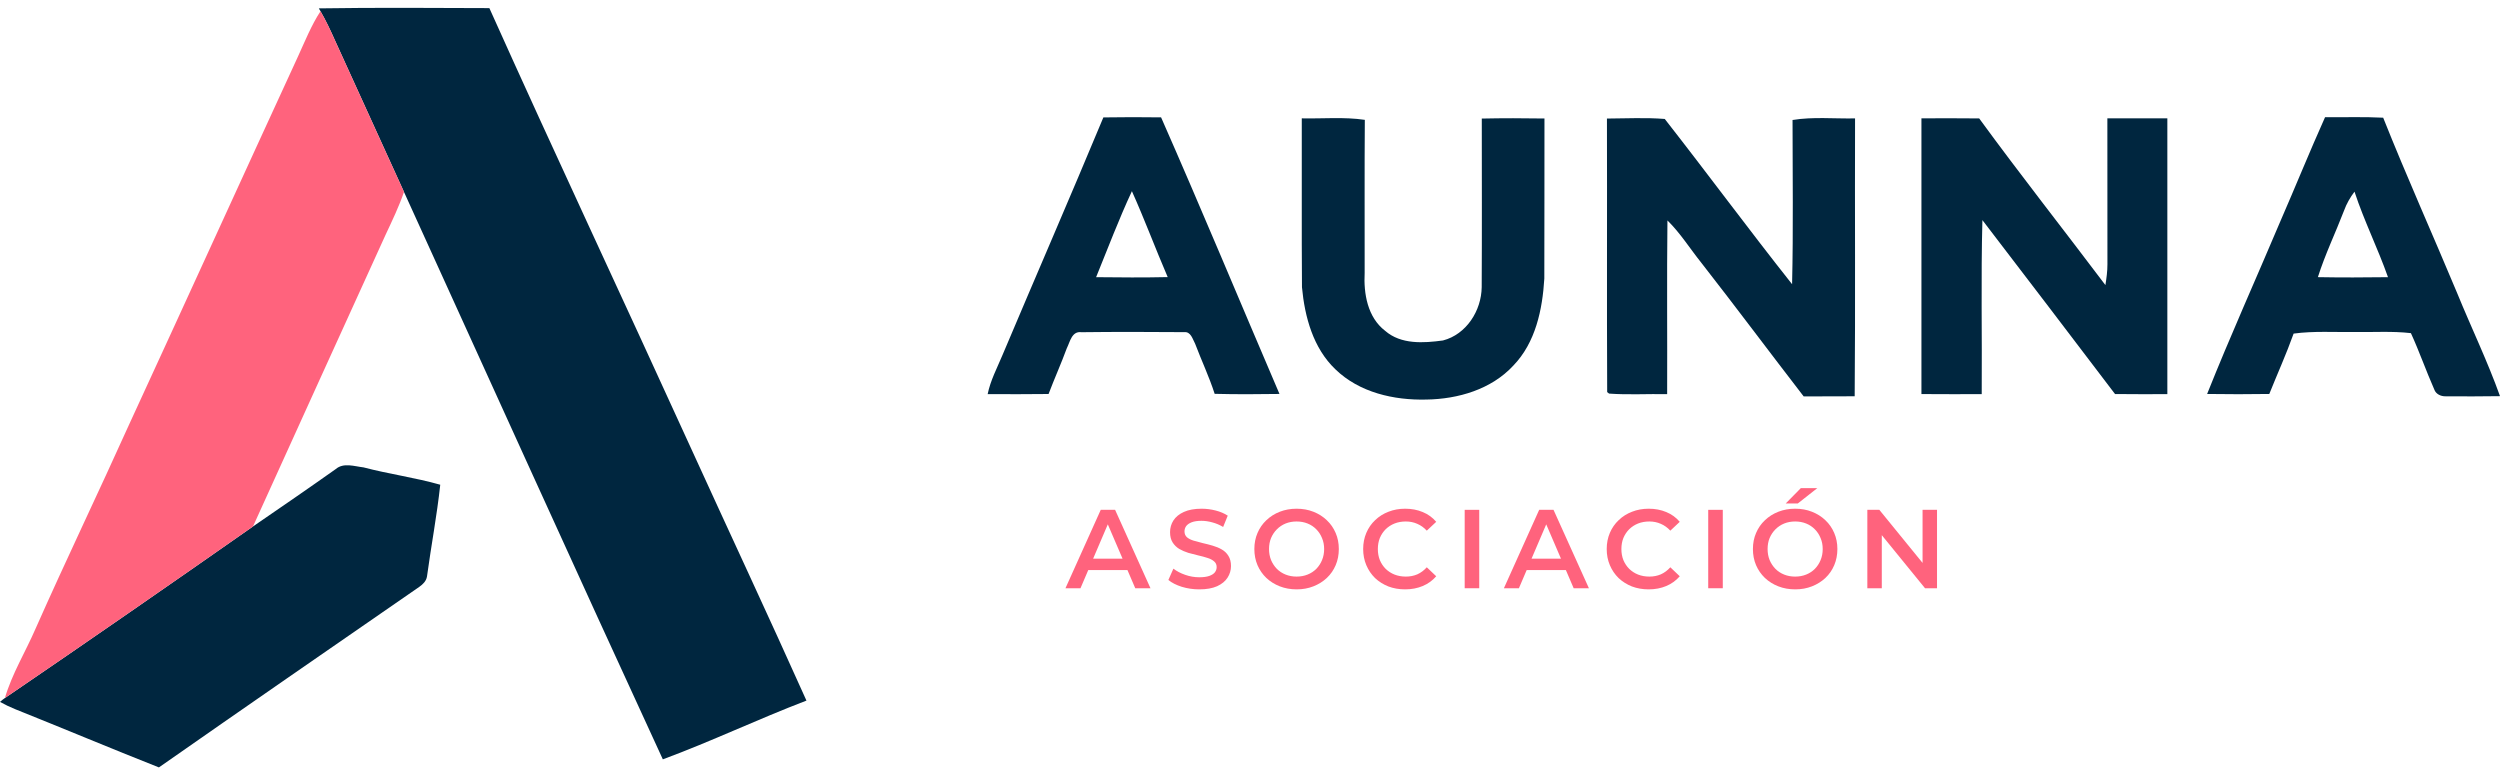
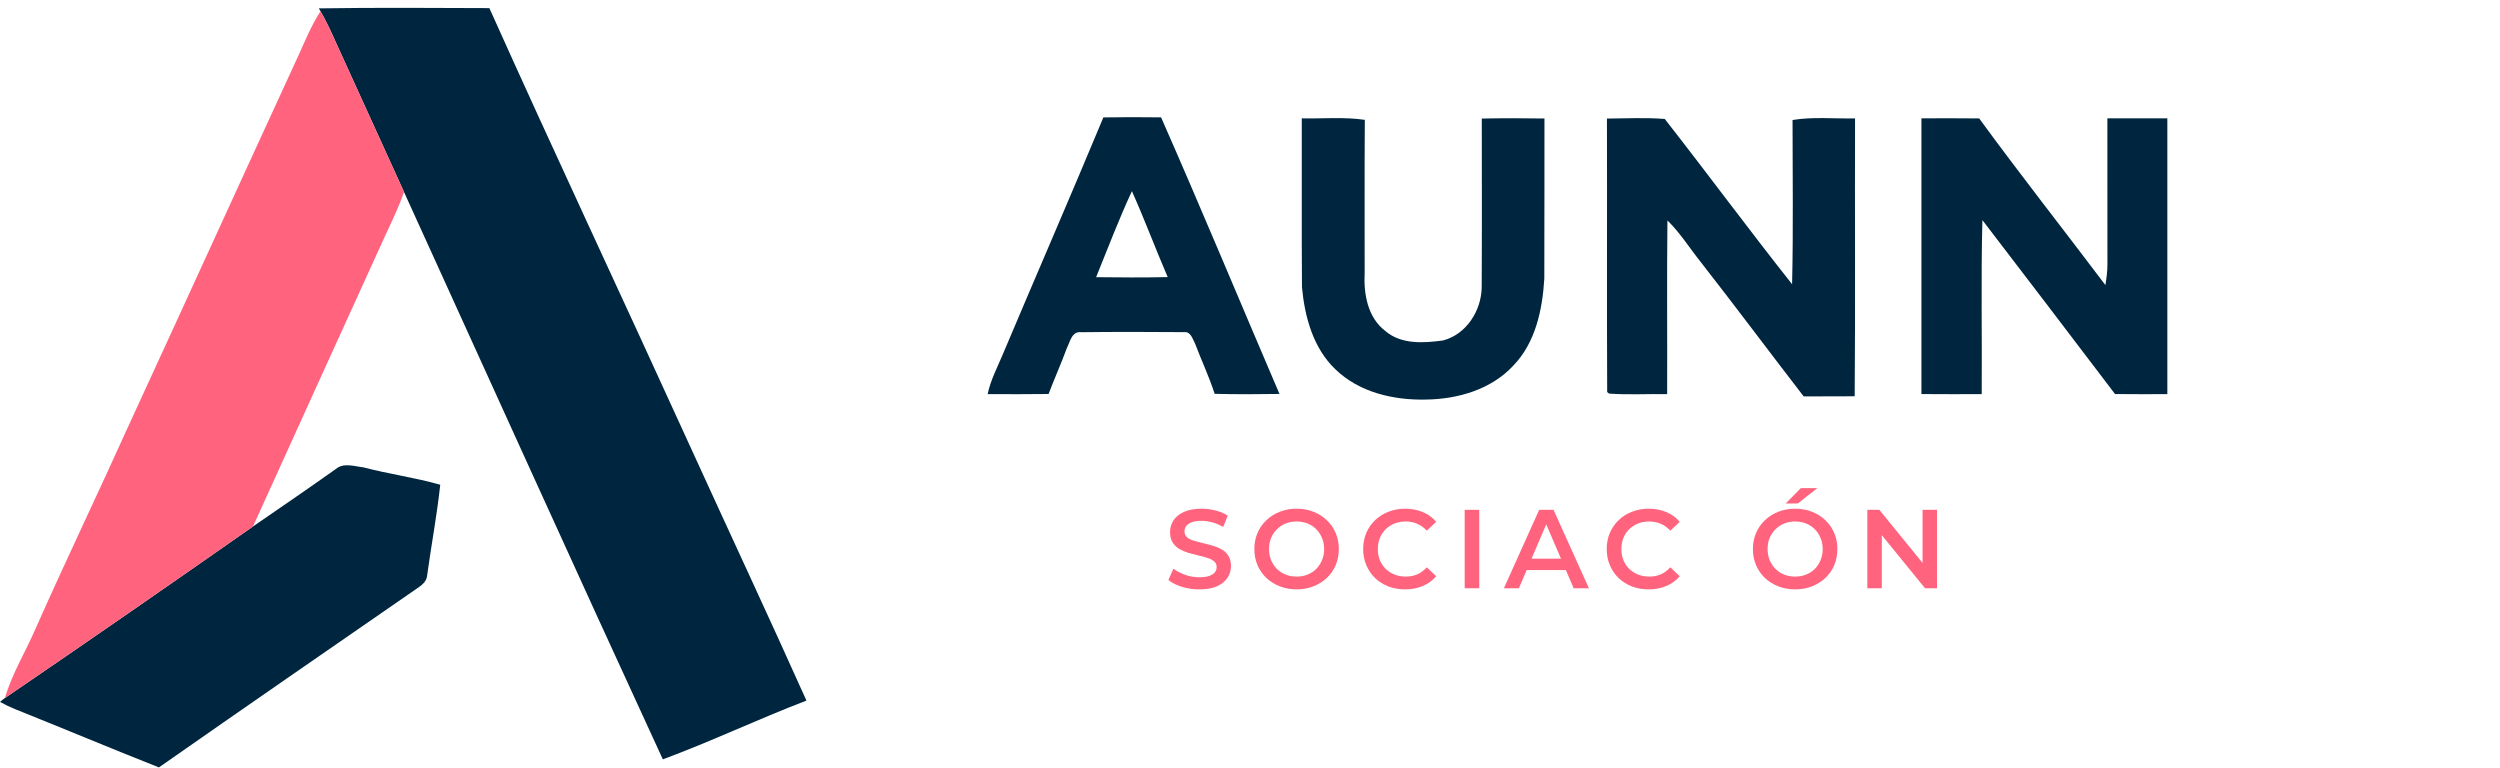
<svg xmlns="http://www.w3.org/2000/svg" width="280" height="86" viewBox="0 0 280 86" fill="none">
  <path d="M35.71 0.938C42.074 0.839 48.443 0.887 54.809 0.909C62.181 17.335 69.845 33.631 77.306 50.016C81.631 59.505 86.055 68.949 90.322 78.467C84.913 80.534 79.672 83.037 74.237 85.047C64.49 63.903 54.899 42.686 45.247 21.498C42.654 15.817 40.074 10.133 37.484 4.453C36.999 3.365 36.495 2.29 35.895 1.26C35.851 1.18 35.755 1.017 35.71 0.938Z" fill="#00263F" />
  <path d="M112.267 39.793C116.021 30.907 119.871 22.056 123.577 13.151C125.733 13.113 127.886 13.116 130.042 13.145C134.568 23.424 138.877 33.797 143.301 44.122C140.88 44.157 138.459 44.173 136.042 44.109C135.429 42.198 134.565 40.38 133.857 38.505C133.576 37.988 133.375 37.12 132.626 37.2C128.795 37.172 124.958 37.159 121.124 37.207C120.04 37.06 119.855 38.266 119.481 39.006C118.847 40.731 118.091 42.406 117.44 44.128C115.166 44.16 112.892 44.147 110.618 44.141C110.93 42.607 111.67 41.225 112.267 39.793ZM126.773 21.412C125.306 24.566 124.074 27.823 122.764 31.044C125.436 31.076 128.109 31.095 130.782 31.035C129.407 27.842 128.195 24.579 126.773 21.412Z" fill="#00263F" />
  <path d="M145.799 13.256C148.149 13.307 150.522 13.078 152.86 13.422C152.816 19.128 152.851 24.838 152.841 30.547C152.717 32.888 153.16 35.536 155.135 37.051C156.911 38.598 159.434 38.429 161.613 38.132C164.234 37.453 165.918 34.796 165.95 32.164C165.985 25.868 165.963 19.572 165.96 13.279C168.298 13.228 170.639 13.234 172.98 13.272C172.961 19.25 172.993 25.23 172.964 31.207C172.754 34.671 171.988 38.362 169.494 40.945C167.025 43.615 163.3 44.699 159.753 44.75C156.123 44.843 152.235 43.962 149.562 41.36C147.074 38.987 146.127 35.488 145.821 32.171C145.773 25.868 145.818 19.562 145.799 13.256Z" fill="#00263F" />
  <path d="M179.978 13.278C182.134 13.268 184.303 13.15 186.453 13.323C191.25 19.453 195.878 25.73 200.714 31.832C200.857 25.704 200.765 19.568 200.765 13.437C203.074 13.064 205.431 13.307 207.766 13.262C207.731 23.638 207.81 34.01 207.724 44.383C205.82 44.395 203.916 44.383 202.012 44.399C198.171 39.423 194.414 34.38 190.545 29.427C189.279 27.848 188.204 26.113 186.753 24.69C186.679 31.175 186.746 37.659 186.721 44.144C184.552 44.102 182.377 44.239 180.217 44.083L180.004 43.914C179.956 33.704 180.007 23.491 179.978 13.278Z" fill="#00263F" />
  <path d="M215.201 13.253C217.354 13.25 219.51 13.234 221.669 13.263C226.269 19.565 231.107 25.699 235.805 31.931C235.927 31.16 236.035 30.381 236.032 29.597C236.019 24.149 236.029 18.701 236.025 13.253C238.265 13.244 240.504 13.247 242.743 13.25C242.746 23.546 242.746 33.845 242.743 44.144C240.791 44.144 238.835 44.16 236.883 44.132C231.946 37.628 226.996 31.134 222.03 24.653C221.857 31.147 222.001 37.647 221.953 44.144C219.701 44.144 217.449 44.157 215.201 44.135C215.198 33.839 215.198 23.546 215.201 13.253Z" fill="#00263F" />
-   <path d="M255.386 24.818C257.08 20.93 258.671 16.997 260.406 13.128C262.575 13.147 264.747 13.068 266.916 13.182C269.548 19.788 272.469 26.279 275.209 32.843C276.782 36.696 278.6 40.45 280 44.37C277.965 44.396 275.93 44.405 273.895 44.386C273.375 44.399 272.811 44.134 272.638 43.62C271.72 41.538 270.97 39.382 270.023 37.312C267.927 37.069 265.819 37.222 263.717 37.181C261.44 37.219 259.15 37.056 256.885 37.363C256.069 39.653 255.064 41.869 254.161 44.124C251.839 44.16 249.517 44.16 247.198 44.124C249.788 37.63 252.665 31.255 255.386 24.818ZM262.537 23.577C261.58 26.072 260.41 28.489 259.603 31.041C262.218 31.089 264.837 31.079 267.455 31.044C266.317 27.807 264.77 24.726 263.704 21.466C263.22 22.113 262.811 22.815 262.537 23.577Z" fill="#00263F" />
  <path d="M37.599 52.539C38.485 51.78 39.691 52.233 40.715 52.347C43.557 53.097 46.485 53.486 49.308 54.29C48.938 57.728 48.29 61.125 47.825 64.551C47.748 65.077 47.365 65.444 46.951 65.734C37.222 72.458 27.491 79.175 17.798 85.95C12.414 83.822 7.071 81.577 1.697 79.427C1.116 79.188 0.545 78.92 0 78.614C0.175 78.457 0.357 78.314 0.549 78.18C9.853 71.836 19.112 65.421 28.336 58.963C31.436 56.838 34.533 54.711 37.599 52.539Z" fill="#00263F" />
  <path d="M35.896 1.26C36.495 2.29 36.999 3.366 37.483 4.453C40.073 10.134 42.654 15.818 45.247 21.498C44.685 23.138 43.933 24.701 43.197 26.27C38.243 37.165 33.27 48.061 28.336 58.963C19.112 65.422 9.852 71.836 0.548 78.18C1.352 75.444 2.864 73 3.99 70.394C7.406 62.688 11.064 55.091 14.525 47.404C20.84 33.705 27.086 19.974 33.398 6.274C34.176 4.578 34.869 2.83 35.896 1.26Z" fill="#FF637D" />
  <path d="M134.585 56.976C135.111 56.976 135.634 57.043 136.153 57.177C136.671 57.31 137.123 57.502 137.507 57.753L136.993 59.02C136.6 58.786 136.194 58.615 135.776 58.506C135.358 58.389 134.956 58.331 134.571 58.331C134.12 58.331 133.752 58.386 133.468 58.494C133.192 58.603 132.987 58.745 132.853 58.92C132.728 59.096 132.664 59.296 132.664 59.522C132.664 59.79 132.757 60.008 132.941 60.175C133.133 60.334 133.38 60.459 133.681 60.551C133.99 60.643 134.333 60.736 134.71 60.828C135.086 60.911 135.458 61.008 135.826 61.116C136.203 61.225 136.541 61.367 136.842 61.542C137.151 61.718 137.398 61.956 137.582 62.257C137.775 62.558 137.871 62.939 137.871 63.399C137.871 63.867 137.741 64.302 137.482 64.704C137.231 65.097 136.842 65.415 136.315 65.658C135.788 65.892 135.124 66.009 134.321 66.009C133.635 66.009 132.978 65.912 132.351 65.72C131.724 65.519 131.226 65.264 130.858 64.955L131.422 63.688C131.774 63.964 132.208 64.194 132.727 64.377C133.245 64.561 133.777 64.654 134.321 64.654C134.781 64.654 135.152 64.604 135.437 64.504C135.721 64.403 135.931 64.269 136.065 64.102C136.198 63.926 136.266 63.73 136.266 63.512C136.266 63.245 136.169 63.031 135.977 62.872C135.784 62.705 135.533 62.575 135.224 62.483C134.923 62.383 134.584 62.291 134.208 62.208C133.84 62.124 133.468 62.028 133.091 61.919C132.723 61.802 132.384 61.655 132.075 61.48C131.774 61.296 131.527 61.053 131.334 60.752C131.142 60.451 131.046 60.066 131.046 59.598C131.046 59.121 131.172 58.686 131.422 58.293C131.682 57.892 132.071 57.573 132.589 57.339C133.116 57.097 133.782 56.976 134.585 56.976Z" fill="#FF637D" />
  <path fill-rule="evenodd" clip-rule="evenodd" d="M145.218 56.976C145.903 56.976 146.531 57.089 147.1 57.315C147.677 57.541 148.178 57.858 148.605 58.268C149.031 58.669 149.362 59.146 149.596 59.698C149.831 60.241 149.948 60.84 149.948 61.492C149.948 62.144 149.831 62.747 149.596 63.299C149.362 63.851 149.031 64.327 148.605 64.729C148.178 65.13 147.677 65.444 147.1 65.67C146.531 65.895 145.908 66.009 145.231 66.009C144.545 66.009 143.913 65.896 143.336 65.67C142.759 65.444 142.257 65.13 141.83 64.729C141.404 64.319 141.073 63.843 140.839 63.299C140.605 62.747 140.488 62.144 140.488 61.492C140.488 60.84 140.605 60.241 140.839 59.698C141.073 59.146 141.404 58.669 141.83 58.268C142.257 57.858 142.759 57.541 143.336 57.315C143.913 57.089 144.54 56.976 145.218 56.976ZM145.218 58.406C144.774 58.406 144.364 58.481 143.988 58.632C143.62 58.782 143.294 58.999 143.009 59.284C142.733 59.56 142.516 59.887 142.357 60.263C142.207 60.631 142.131 61.041 142.131 61.492C142.131 61.935 142.207 62.345 142.357 62.722C142.516 63.098 142.733 63.429 143.009 63.713C143.285 63.989 143.612 64.202 143.988 64.352C144.364 64.503 144.774 64.578 145.218 64.578C145.661 64.578 146.071 64.503 146.447 64.352C146.823 64.202 147.15 63.989 147.426 63.713C147.702 63.429 147.915 63.103 148.066 62.735C148.225 62.358 148.304 61.944 148.304 61.492C148.304 61.041 148.225 60.631 148.066 60.263C147.915 59.887 147.702 59.56 147.426 59.284C147.15 58.999 146.824 58.782 146.447 58.632C146.071 58.481 145.661 58.406 145.218 58.406Z" fill="#FF637D" />
  <path d="M157.38 56.976C158.1 56.976 158.756 57.101 159.35 57.352C159.944 57.595 160.446 57.959 160.856 58.444L159.801 59.434C159.484 59.092 159.128 58.837 158.735 58.67C158.342 58.494 157.915 58.406 157.455 58.406C156.995 58.406 156.573 58.481 156.188 58.632C155.812 58.782 155.482 58.996 155.197 59.272C154.921 59.548 154.703 59.874 154.544 60.25C154.394 60.626 154.319 61.04 154.319 61.492C154.319 61.944 154.394 62.358 154.544 62.735C154.703 63.111 154.921 63.437 155.197 63.713C155.482 63.989 155.812 64.202 156.188 64.352C156.573 64.503 156.995 64.578 157.455 64.578C157.915 64.578 158.342 64.495 158.735 64.328C159.128 64.152 159.484 63.889 159.801 63.537L160.856 64.541C160.446 65.018 159.944 65.382 159.35 65.632C158.756 65.883 158.095 66.009 157.367 66.009C156.698 66.009 156.075 65.9 155.498 65.683C154.93 65.457 154.432 65.143 154.005 64.742C153.587 64.332 153.261 63.851 153.027 63.299C152.793 62.747 152.675 62.144 152.675 61.492C152.675 60.84 152.793 60.237 153.027 59.686C153.261 59.134 153.592 58.656 154.018 58.255C154.445 57.845 154.942 57.532 155.51 57.315C156.079 57.089 156.703 56.976 157.38 56.976Z" fill="#FF637D" />
  <path d="M184.657 56.976C185.376 56.976 186.033 57.101 186.627 57.352C187.22 57.595 187.722 57.959 188.132 58.444L187.078 59.434C186.76 59.092 186.405 58.837 186.012 58.67C185.619 58.494 185.192 58.406 184.732 58.406C184.272 58.406 183.849 58.481 183.464 58.632C183.088 58.782 182.758 58.996 182.474 59.272C182.198 59.548 181.98 59.874 181.821 60.25C181.67 60.626 181.596 61.04 181.596 61.492C181.596 61.944 181.67 62.358 181.821 62.735C181.98 63.111 182.198 63.437 182.474 63.713C182.758 63.989 183.088 64.202 183.464 64.352C183.849 64.503 184.272 64.578 184.732 64.578C185.192 64.578 185.619 64.495 186.012 64.328C186.405 64.152 186.76 63.889 187.078 63.537L188.132 64.541C187.722 65.018 187.22 65.382 186.627 65.632C186.033 65.883 185.371 66.009 184.644 66.009C183.975 66.009 183.352 65.9 182.775 65.683C182.206 65.457 181.708 65.143 181.282 64.742C180.863 64.332 180.537 63.851 180.303 63.299C180.069 62.747 179.952 62.144 179.952 61.492C179.952 60.84 180.069 60.237 180.303 59.686C180.537 59.134 180.868 58.656 181.295 58.255C181.721 57.845 182.219 57.532 182.787 57.315C183.356 57.089 183.979 56.976 184.657 56.976Z" fill="#FF637D" />
  <path fill-rule="evenodd" clip-rule="evenodd" d="M201.057 56.976C201.743 56.976 202.37 57.089 202.938 57.315C203.515 57.541 204.018 57.858 204.445 58.268C204.871 58.669 205.201 59.147 205.435 59.699C205.669 60.242 205.787 60.84 205.787 61.493C205.786 62.145 205.669 62.747 205.435 63.299C205.201 63.851 204.871 64.328 204.445 64.73C204.018 65.131 203.515 65.445 202.938 65.671C202.37 65.896 201.747 66.009 201.069 66.009C200.384 66.009 199.752 65.896 199.175 65.671C198.598 65.445 198.096 65.131 197.67 64.73C197.243 64.32 196.913 63.843 196.678 63.299C196.444 62.747 196.327 62.145 196.327 61.493C196.327 60.84 196.444 60.242 196.678 59.699C196.913 59.147 197.243 58.669 197.67 58.268C198.096 57.858 198.598 57.541 199.175 57.315C199.752 57.089 200.38 56.976 201.057 56.976ZM201.057 58.406C200.614 58.406 200.204 58.482 199.828 58.633C199.46 58.783 199.134 59 198.849 59.285C198.573 59.561 198.355 59.887 198.196 60.263C198.045 60.631 197.971 61.041 197.971 61.493C197.971 61.936 198.046 62.345 198.196 62.722C198.355 63.098 198.573 63.429 198.849 63.713C199.125 63.989 199.451 64.203 199.828 64.353C200.204 64.504 200.614 64.579 201.057 64.579C201.5 64.579 201.91 64.504 202.286 64.353C202.662 64.203 202.989 63.989 203.265 63.713C203.541 63.429 203.754 63.102 203.905 62.735C204.063 62.358 204.143 61.944 204.143 61.493C204.143 61.041 204.063 60.631 203.905 60.263C203.754 59.887 203.541 59.561 203.265 59.285C202.989 59 202.662 58.783 202.286 58.633C201.91 58.482 201.5 58.406 201.057 58.406Z" fill="#FF637D" />
-   <path fill-rule="evenodd" clip-rule="evenodd" d="M128.854 65.883H127.148L126.275 63.85H121.884L121.014 65.883H119.332L123.284 57.101H124.891L128.854 65.883ZM122.43 62.571H125.726L124.075 58.727L122.43 62.571Z" fill="#FF637D" />
  <path d="M165.675 65.883H164.045V57.101H165.675V65.883Z" fill="#FF637D" />
  <path fill-rule="evenodd" clip-rule="evenodd" d="M177.958 65.883H176.251L175.379 63.85H170.987L170.117 65.883H168.436L172.388 57.101H173.994L177.958 65.883ZM171.533 62.571H174.829L173.178 58.727L171.533 62.571Z" fill="#FF637D" />
-   <path d="M192.952 65.883H191.321V57.101H192.952V65.883Z" fill="#FF637D" />
  <path d="M215.327 63.046V57.101H216.946V65.883H215.603L210.761 59.938V65.883H209.142V57.101H210.485L215.327 63.046Z" fill="#FF637D" />
  <path d="M201.358 56.386H200.003L201.696 54.668H203.541L201.358 56.386Z" fill="#FF637D" />
</svg>